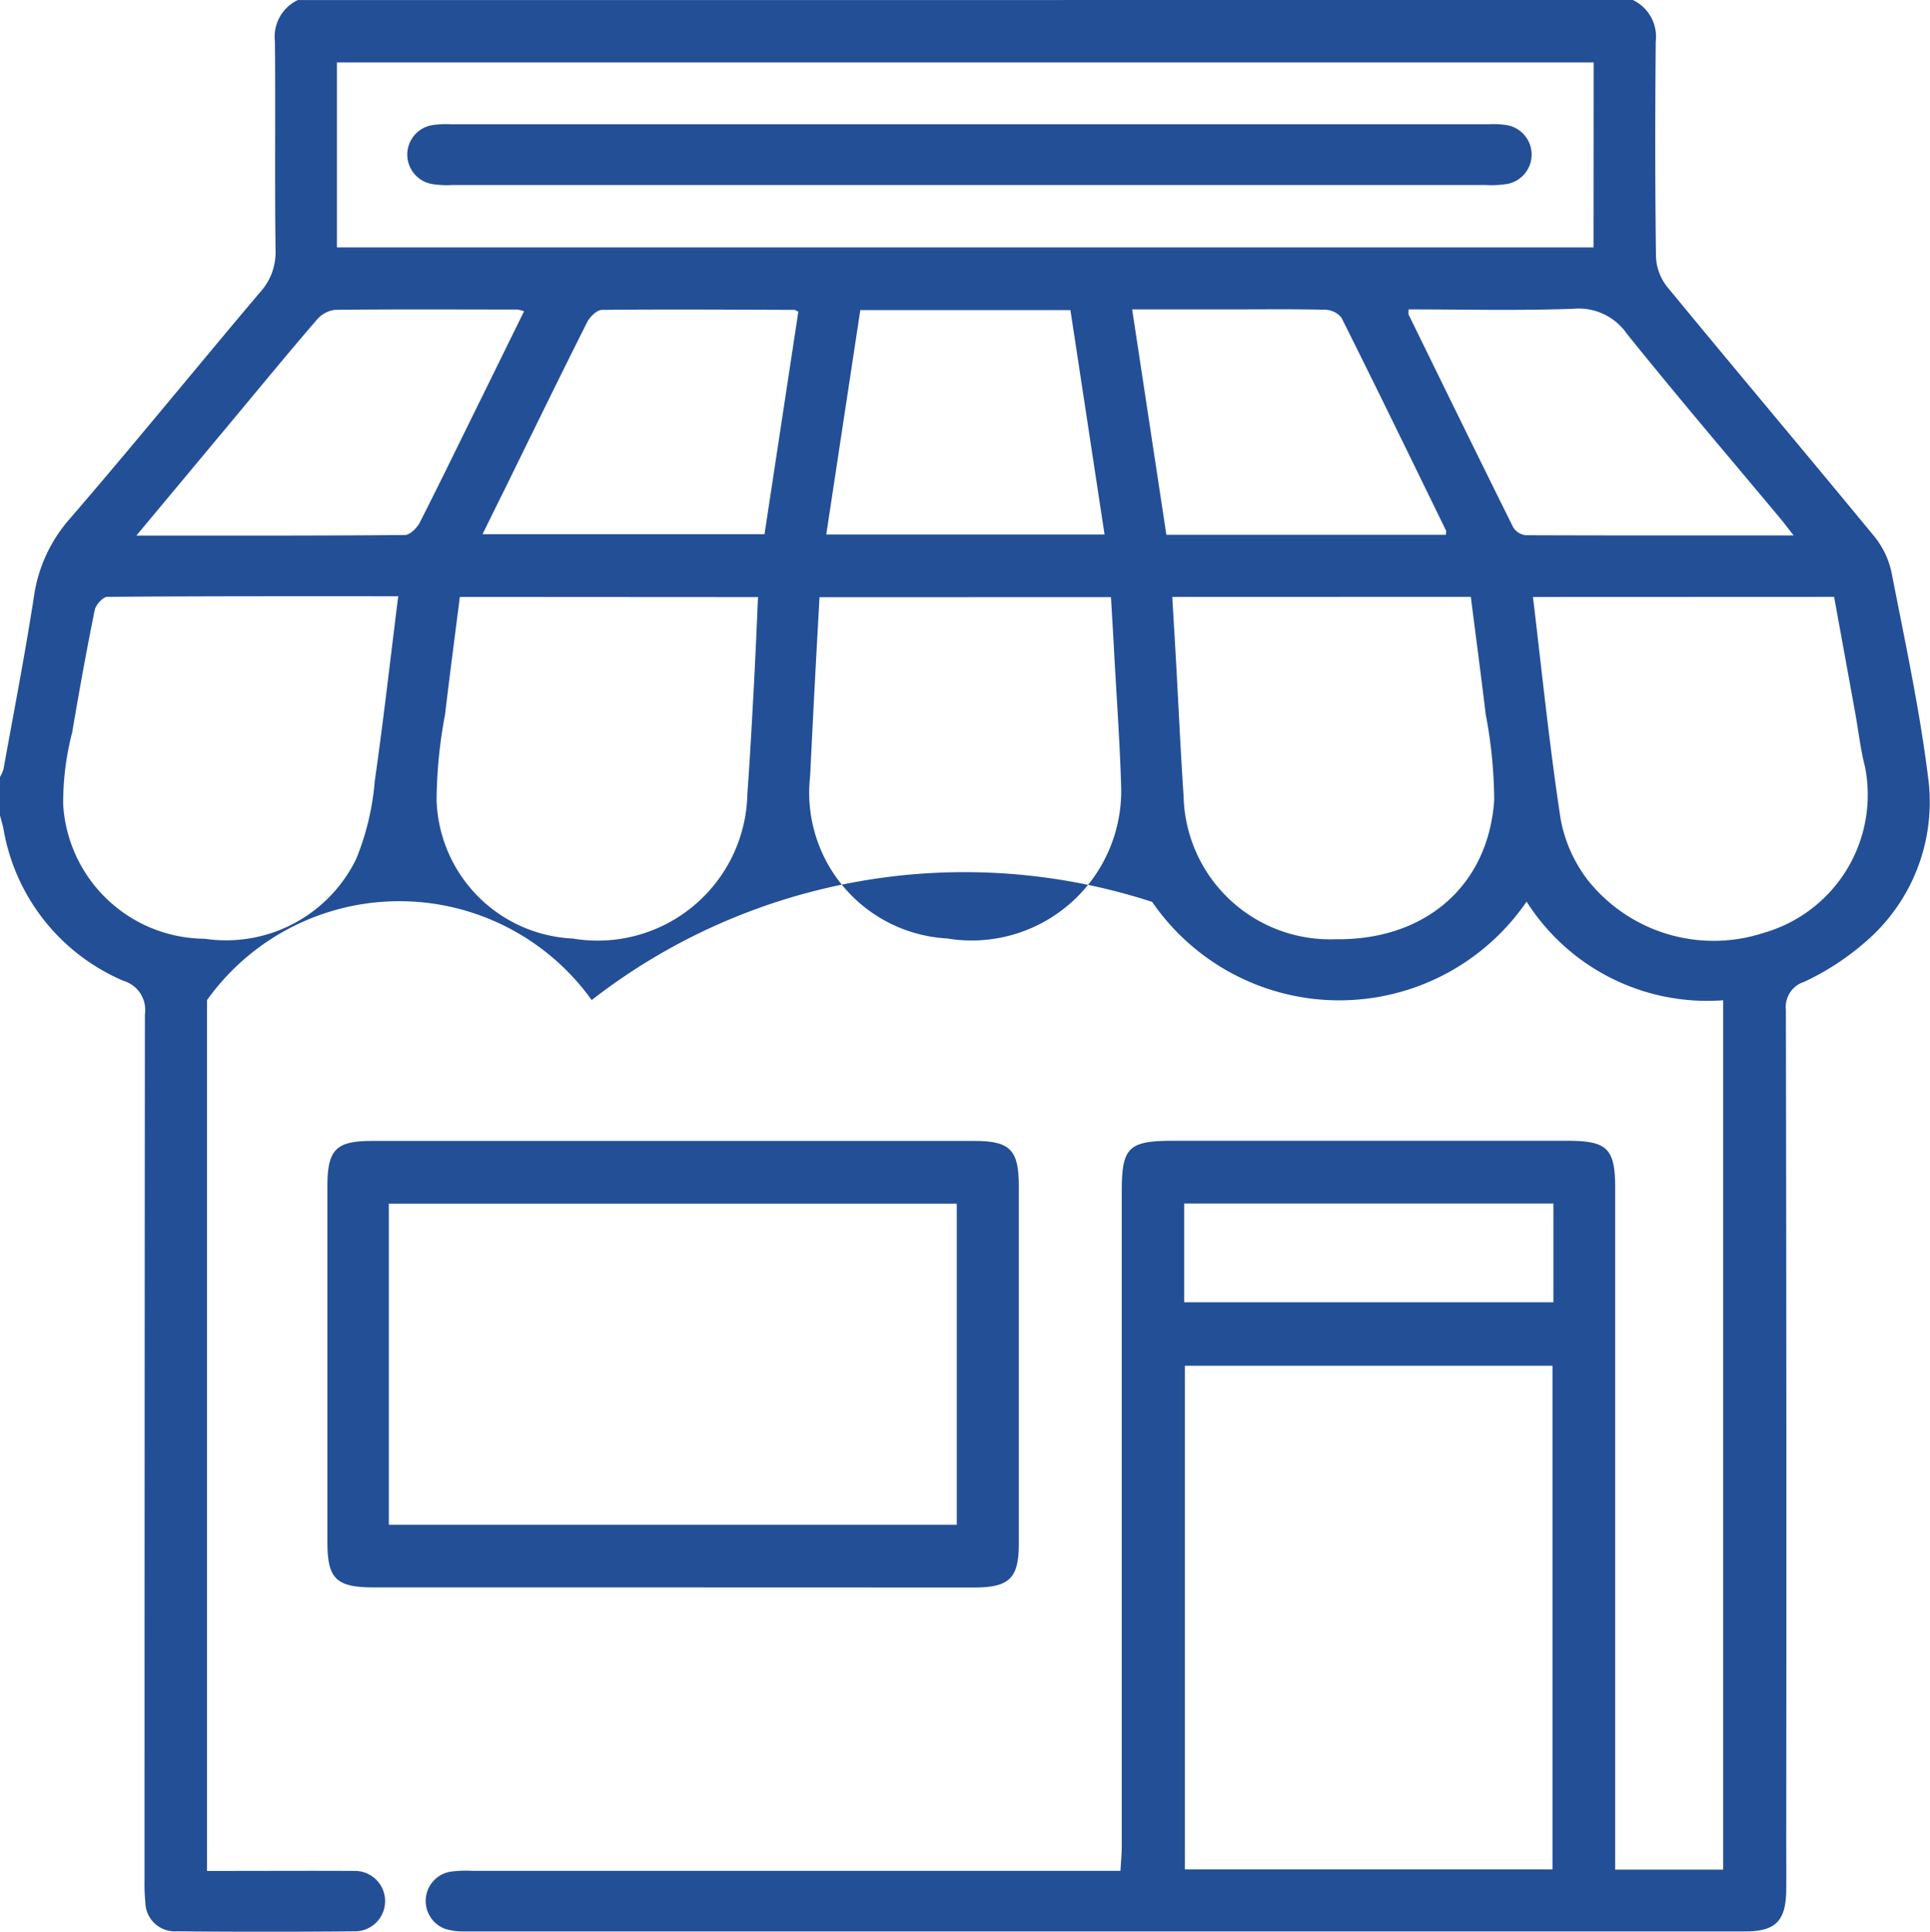
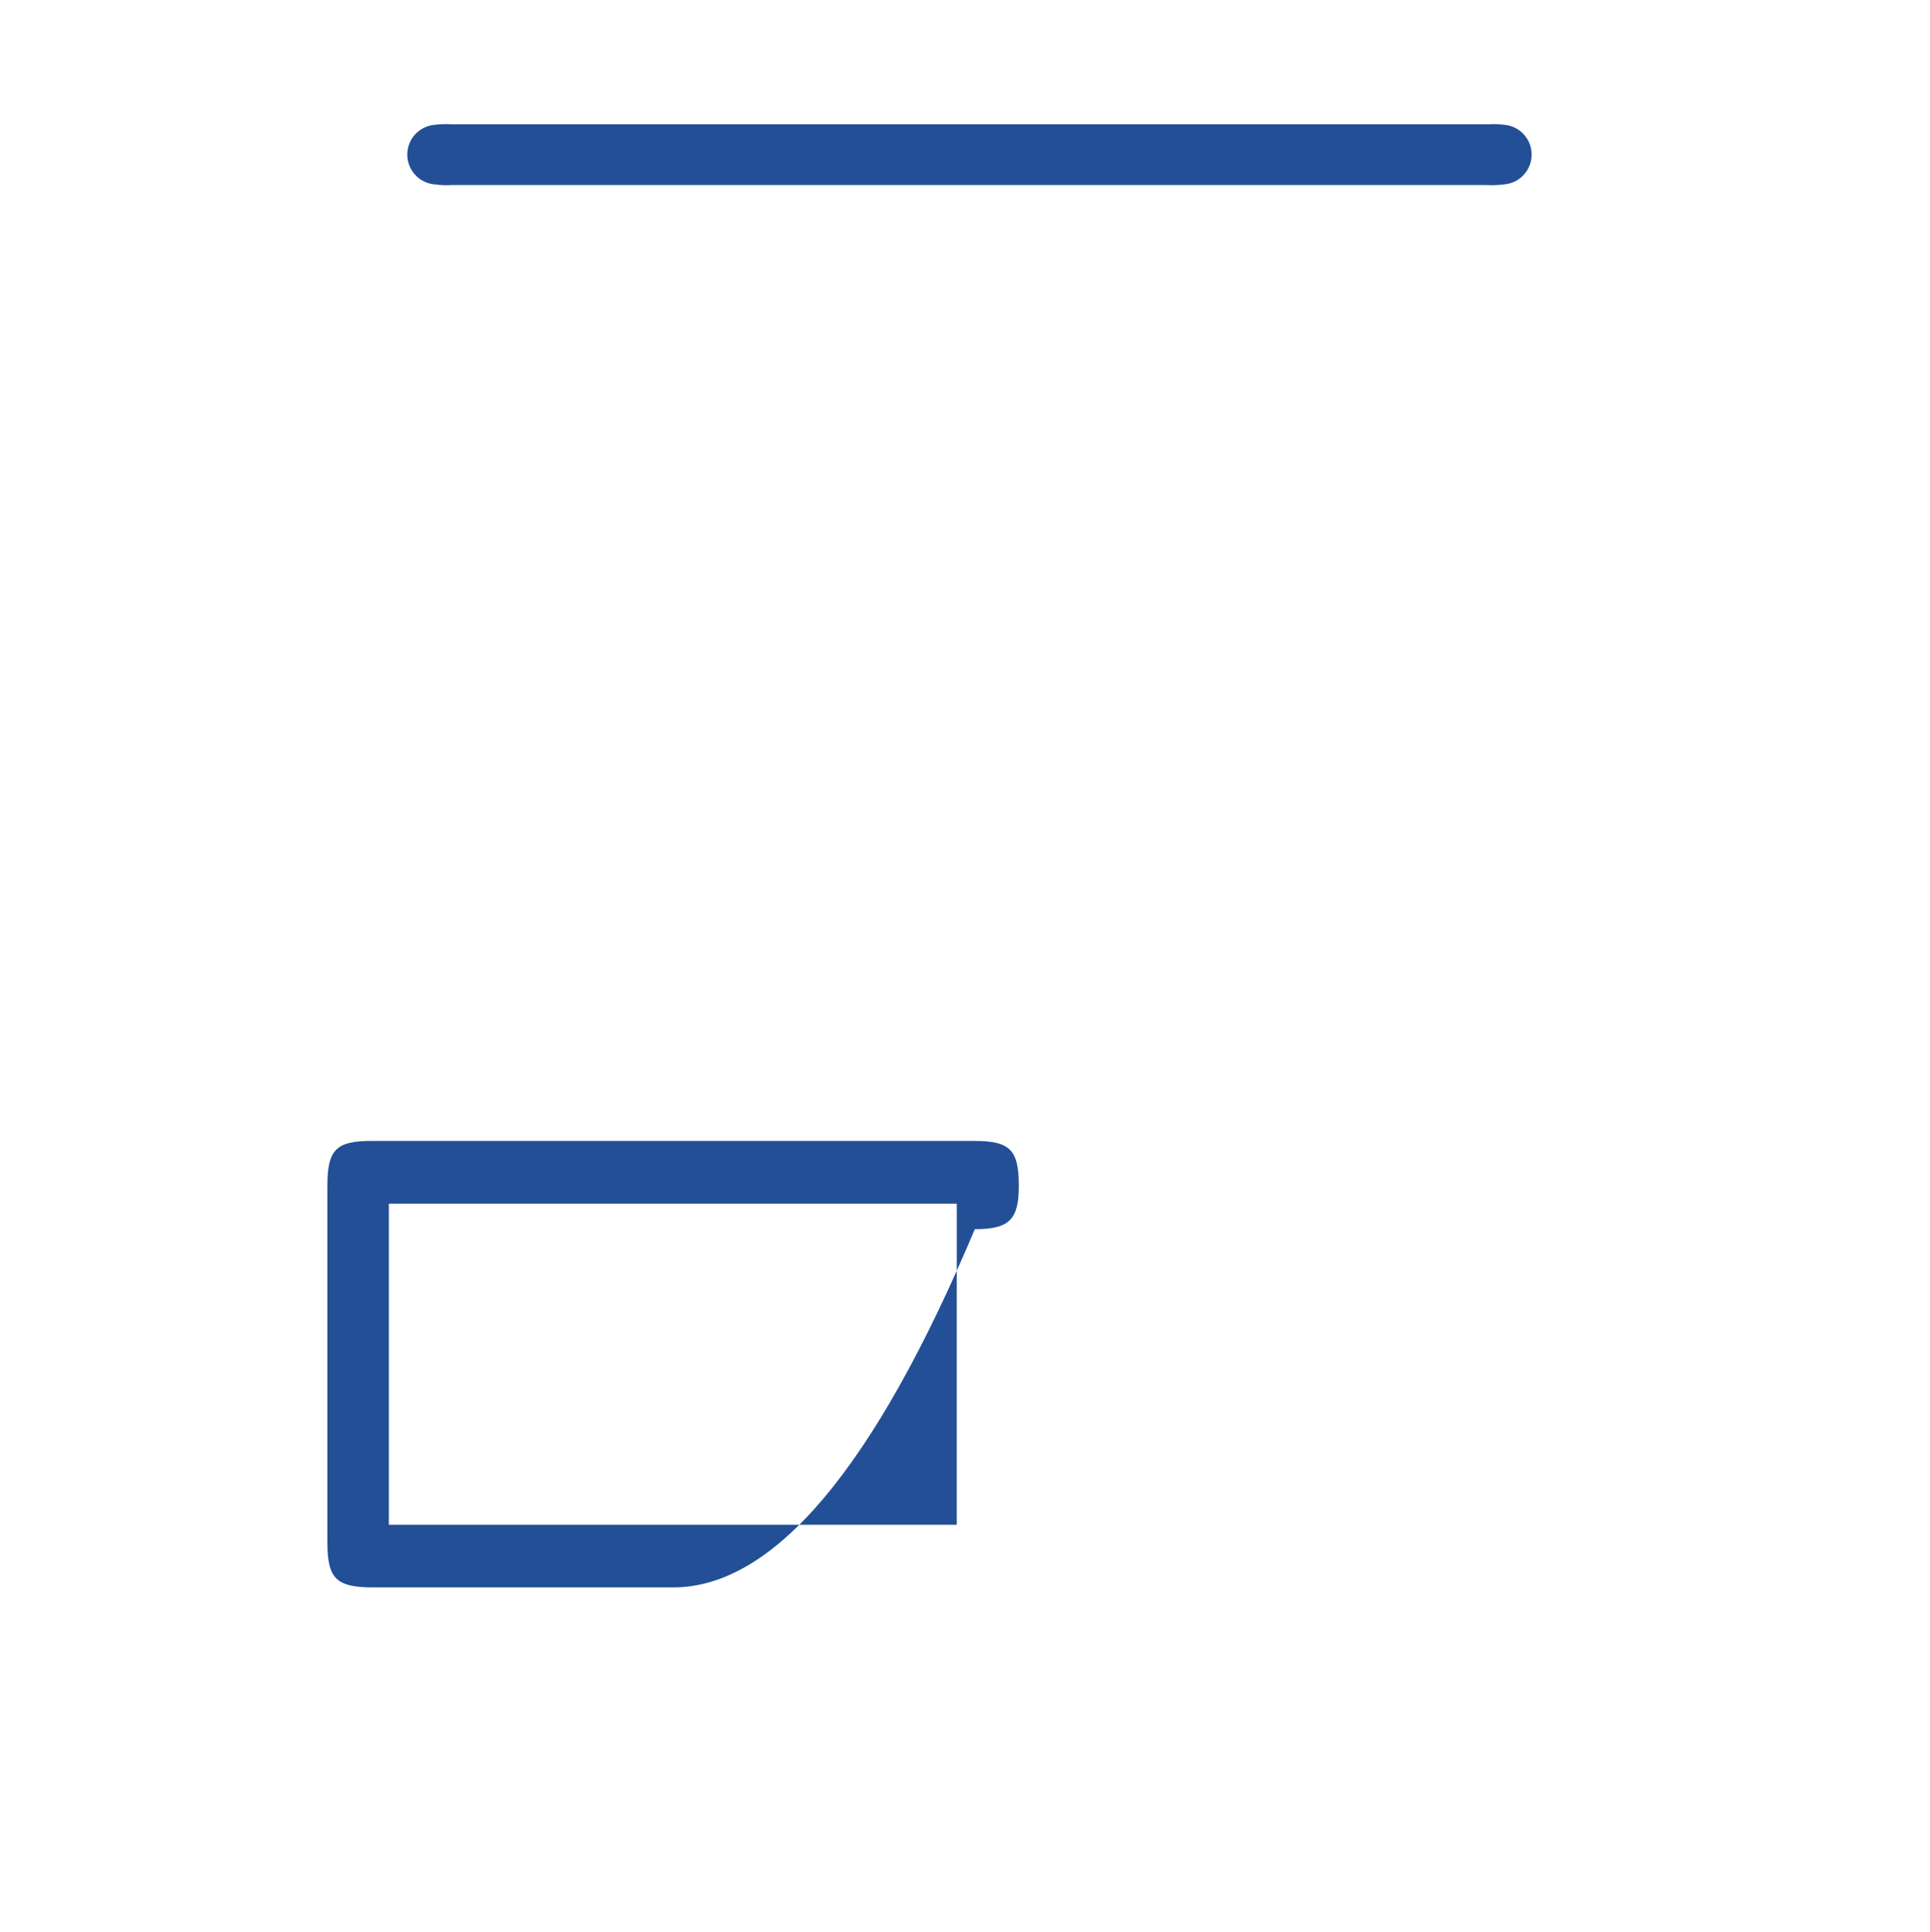
<svg xmlns="http://www.w3.org/2000/svg" width="63.917" height="63.958" viewBox="0 0 63.917 63.958">
  <g id="Group_40" data-name="Group 40" transform="translate(-3765.442 -2477.211)">
-     <path id="Path_52" data-name="Path 52" d="M3819.518,2477.211a1.343,1.343,0,0,1,.758,1.374c-.021,2.372-.023,4.746.008,7.119a1.712,1.712,0,0,0,.362.993c2.274,2.764,4.584,5.5,6.858,8.262a2.836,2.836,0,0,1,.58,1.2c.449,2.306.949,4.609,1.23,6.937a6.1,6.1,0,0,1-2.152,5.352,8.575,8.575,0,0,1-1.976,1.274.869.869,0,0,0-.6.915q.026,13.77.012,27.54c0,.541.006,1.083,0,1.624-.014,1.013-.355,1.359-1.352,1.359q-21.2,0-42.4,0a2,2,0,0,1-.673-.089.984.984,0,0,1,.152-1.883,3.638,3.638,0,0,1,.747-.034h21.477c.016-.3.043-.558.043-.818q0-10.834,0-21.669c0-1.473.217-1.685,1.715-1.685h13.049c1.318,0,1.577.258,1.577,1.564q0,10.866,0,21.732v.837h3.577v-28.786a7.082,7.082,0,0,1-6.511-3.266,7.52,7.52,0,0,1-12.4.01,20.108,20.108,0,0,0-18.562,3.25,7.834,7.834,0,0,0-12.739,0v28.834h.686c1.394,0,2.789-.008,4.183,0a1,1,0,1,1,.057,2q-2.966.026-5.932,0a.975.975,0,0,1-1.036-.956,6.4,6.4,0,0,1-.027-.747q0-14.332.012-28.664a1,1,0,0,0-.7-1.1,6.685,6.685,0,0,1-3.981-5.017c-.034-.161-.081-.32-.122-.479v-1.249a1.274,1.274,0,0,0,.12-.271c.343-1.9.712-3.794,1.006-5.7a4.955,4.955,0,0,1,1.194-2.592c2.13-2.469,4.187-5,6.293-7.49a1.959,1.959,0,0,0,.517-1.391c-.031-2.306,0-4.612-.021-6.918a1.341,1.341,0,0,1,.757-1.37Zm-14.836,45.219v16.677h12.177V2522.43Zm13.539-43.153H3776.6v6.126h41.617Zm-2.011,17.7c.3,2.5.547,4.941.918,7.361a4.71,4.71,0,0,0,.9,2.016,5.328,5.328,0,0,0,5.829,1.742,4.751,4.751,0,0,0,3.348-5.5c-.15-.582-.214-1.185-.322-1.777q-.348-1.923-.7-3.846Zm-37.579-.024c-3.28,0-6.458-.006-9.635.02-.145,0-.383.265-.418.439-.272,1.343-.516,2.692-.744,4.042a9.288,9.288,0,0,0-.3,2.392,4.728,4.728,0,0,0,4.688,4.447,4.794,4.794,0,0,0,5.014-2.638,8.632,8.632,0,0,0,.616-2.573C3778.14,2501.066,3778.368,2499.044,3778.631,2496.949Zm2.04.022c-.17,1.338-.339,2.616-.491,3.9a15.681,15.681,0,0,0-.279,2.847,4.738,4.738,0,0,0,4.519,4.565,4.958,4.958,0,0,0,5.773-4.779c.082-1.141.145-2.284.207-3.427.056-1.028.1-2.057.146-3.1Zm23.594,0c.046.787.09,1.51.13,2.234.082,1.455.146,2.91.245,4.364a4.851,4.851,0,0,0,5.024,4.736c2.956.042,5.064-1.746,5.262-4.6a15.425,15.425,0,0,0-.281-2.846c-.155-1.294-.327-2.586-.493-3.891Zm-11.683.009c-.057,1.051-.112,2.026-.163,3s-.1,1.953-.148,2.929a4.834,4.834,0,0,0,4.535,5.37,4.952,4.952,0,0,0,5.767-4.965c-.042-1.538-.157-3.074-.239-4.612-.031-.574-.065-1.148-.1-1.723Zm1.351-9.506-1.127,7.43h9.216l-1.13-7.43Zm-12.507,7.42h9.335l1.12-7.367c-.061-.028-.1-.06-.136-.06-2.121-.007-4.242-.021-6.363,0-.173,0-.412.234-.5.417-.924,1.837-1.824,3.686-2.73,5.532C3781.913,2493.9,3781.678,2494.376,3781.426,2494.893Zm22.643.018h9.26c0-.064.014-.11,0-.142-1.147-2.352-2.291-4.706-3.462-7.046a.715.715,0,0,0-.541-.261c-1.019-.025-2.038-.012-3.057-.012h-3.333Zm20.778.028c-.213-.271-.333-.432-.461-.585-1.691-2.026-3.407-4.032-5.059-6.089a1.941,1.941,0,0,0-1.768-.836c-1.819.067-3.642.021-5.467.021,0,.095-.014.14,0,.172,1.149,2.349,2.3,4.7,3.461,7.039a.567.567,0,0,0,.417.266C3818.878,2494.943,3821.785,2494.939,3824.847,2494.939Zm-54.889,0c3.081,0,5.986.007,8.891-.019.172,0,.407-.238.5-.422.715-1.406,1.4-2.826,2.1-4.241l1.349-2.745a1.185,1.185,0,0,0-.223-.057c-2.016,0-4.031-.013-6.046.01a.942.942,0,0,0-.6.334c-.909,1.054-1.794,2.129-2.685,3.2Zm46.93,22.115h-12.229v3.269h12.229Z" fill="#234f96" />
-     <path id="Path_53" data-name="Path 53" d="M3787.735,2529.77q-4.964,0-9.927,0c-1.23,0-1.524-.287-1.524-1.491q0-5.9,0-11.8c0-1.2.285-1.492,1.456-1.492q9.99,0,19.98,0c1.174,0,1.463.3,1.463,1.486q0,5.933,0,11.865c0,1.122-.317,1.434-1.457,1.435Q3792.73,2529.772,3787.735,2529.77Zm-9.416-2.074h18.809v-10.632h-18.809Z" fill="#234f96" />
+     <path id="Path_53" data-name="Path 53" d="M3787.735,2529.77q-4.964,0-9.927,0c-1.23,0-1.524-.287-1.524-1.491q0-5.9,0-11.8c0-1.2.285-1.492,1.456-1.492q9.99,0,19.98,0c1.174,0,1.463.3,1.463,1.486c0,1.122-.317,1.434-1.457,1.435Q3792.73,2529.772,3787.735,2529.77Zm-9.416-2.074h18.809v-10.632h-18.809Z" fill="#234f96" />
    <path id="Path_54" data-name="Path 54" d="M3797.533,2483.336h-17.1a3.16,3.16,0,0,1-.683-.032.989.989,0,0,1,.027-1.953,3.385,3.385,0,0,1,.622-.025h34.331a2.929,2.929,0,0,1,.622.029.99.99,0,0,1,.032,1.942,3.286,3.286,0,0,1-.745.039Q3806.085,2483.338,3797.533,2483.336Z" fill="#234f96" />
  </g>
</svg>